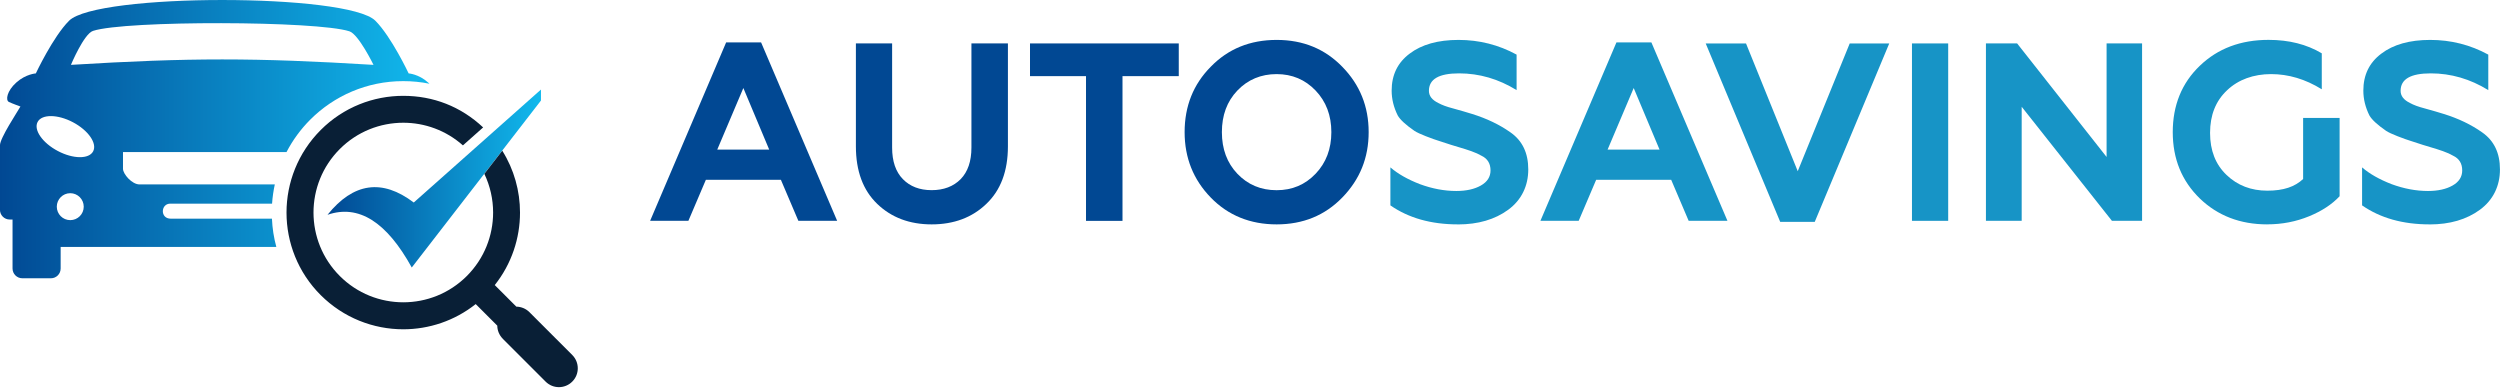
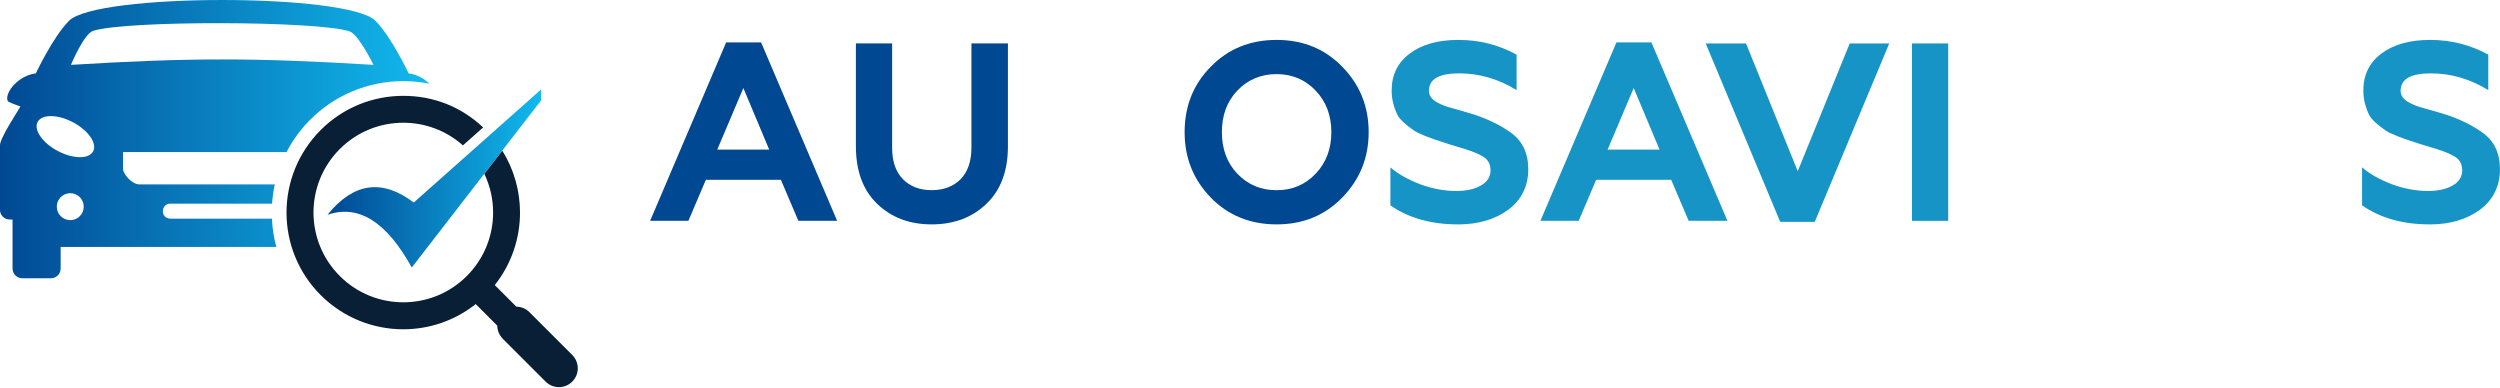
<svg xmlns="http://www.w3.org/2000/svg" width="600" height="93" viewBox="0 0 600 93" fill="none">
  <path d="M165.213 52.999H156.029L174.272 10.183H182.664L200.917 52.999H191.608L187.412 43.149H169.409L165.213 52.999ZM178.405 21.127L172.137 35.912H184.611L178.405 21.127Z" fill="#014893" />
  <path d="M223.605 53.852C218.295 53.852 213.932 52.207 210.527 48.927C207.122 45.648 205.415 41.045 205.415 35.121V10.423H214.109V35.423C214.109 38.713 214.973 41.233 216.691 42.992C218.409 44.752 220.71 45.637 223.595 45.637C226.479 45.637 228.832 44.752 230.561 42.992C232.279 41.233 233.143 38.703 233.143 35.423V10.423H241.9V35.121C241.9 41.045 240.171 45.648 236.725 48.927C233.32 52.207 228.936 53.852 223.584 53.852H223.605Z" fill="#014893" />
-   <path d="M247.2 18.273V10.423H282.903V18.273H269.399V53.009H260.642V18.273H247.2Z" fill="#014893" />
  <path d="M284.309 31.716C284.309 25.468 286.402 20.241 290.577 16.024C294.753 11.724 300.021 9.579 306.394 9.579C312.766 9.579 317.972 11.735 322.147 16.024C326.364 20.325 328.478 25.552 328.478 31.716C328.478 37.88 326.364 43.076 322.147 47.407C317.972 51.708 312.724 53.852 306.394 53.852C300.063 53.852 294.753 51.708 290.577 47.407C286.402 43.107 284.309 37.88 284.309 31.716ZM296.96 41.691C299.469 44.325 302.614 45.648 306.383 45.648C310.152 45.648 313.234 44.325 315.754 41.691C318.264 39.056 319.524 35.725 319.524 31.716C319.524 27.707 318.264 24.375 315.754 21.741C313.234 19.107 310.121 17.784 306.383 17.784C302.645 17.784 299.469 19.107 296.96 21.741C294.482 24.334 293.253 27.666 293.253 31.716C293.253 35.766 294.492 39.098 296.96 41.691Z" fill="#014893" />
  <path d="M349.876 53.852C343.472 53.852 338.078 52.332 333.695 49.292V40.171C335.475 41.712 337.828 43.055 340.754 44.19C343.711 45.283 346.637 45.835 349.511 45.835C351.906 45.835 353.874 45.398 355.415 44.523C356.956 43.648 357.726 42.441 357.726 40.9C357.726 39.233 356.997 38.057 355.54 37.37C354.936 37.005 354.124 36.641 353.103 36.276L351.646 35.787L348.241 34.756L345.075 33.725C344.628 33.6 343.68 33.257 342.212 32.695C340.952 32.205 340.046 31.778 339.474 31.414C337.36 29.956 336.027 28.717 335.454 27.707C334.486 25.76 333.997 23.771 333.997 21.751C333.997 17.982 335.434 15.025 338.318 12.87C341.192 10.683 345.107 9.579 350.052 9.579C354.998 9.579 359.684 10.756 363.984 13.109V21.626C359.642 18.95 355.04 17.607 350.177 17.607C345.315 17.607 342.941 19.002 342.941 21.803C342.941 23.022 343.691 23.99 345.19 24.719C346.085 25.208 347.241 25.635 348.657 26C350.563 26.53 352.104 26.968 353.28 27.343C356.81 28.436 359.892 29.915 362.527 31.778C365.369 33.767 366.785 36.724 366.785 40.66C366.785 44.596 365.182 47.98 361.985 50.333C358.778 52.686 354.748 53.863 349.886 53.863L349.876 53.852Z" fill="#1794C6" />
  <path d="M378.884 52.999H369.701L387.943 10.183H396.335L414.588 52.999H405.279L401.083 43.149H383.08L378.884 52.999ZM392.087 21.127L385.819 35.912H398.293L392.087 21.127Z" fill="#1794C6" />
  <path d="M435.517 53.248H427.249L409.372 10.433H419.045L431.456 41.087L443.93 10.433H453.416L435.538 53.248H435.517Z" fill="#1794C6" />
  <path d="M467.566 52.999H458.872V10.423H467.566V52.999Z" fill="#1794C6" />
-   <path d="M485.205 52.999H476.625V10.423H484.111L505.582 37.672V10.423H514.099V52.999H506.862L485.205 25.625V52.999Z" fill="#1794C6" />
-   <path d="M544.149 53.852C537.662 53.852 532.268 51.78 527.968 47.647C523.626 43.43 521.46 38.119 521.46 31.705C521.46 25.291 523.626 19.908 527.968 15.775C532.268 11.641 537.766 9.569 544.451 9.569C549.355 9.569 553.614 10.641 557.227 12.797V21.428C553.291 18.992 549.24 17.784 545.065 17.784C540.89 17.784 537.193 19.086 534.486 21.678C531.768 24.229 530.415 27.645 530.415 31.893C530.415 36.141 531.737 39.473 534.372 41.993C537.006 44.513 540.275 45.762 544.17 45.762C548.064 45.762 550.761 44.825 552.749 42.961V28.301H561.506V47.095C559.684 49.042 557.247 50.645 554.207 51.895C551.042 53.197 547.699 53.842 544.17 53.842L544.149 53.852Z" fill="#1794C6" />
  <path d="M583.08 53.852C576.677 53.852 571.283 52.332 566.9 49.292V40.171C568.68 41.712 571.033 43.055 573.959 44.19C576.916 45.283 579.842 45.835 582.716 45.835C585.111 45.835 587.079 45.398 588.62 44.523C590.161 43.648 590.931 42.441 590.931 40.9C590.931 39.233 590.202 38.057 588.745 37.37C588.141 37.005 587.329 36.641 586.308 36.276L584.85 35.787L581.446 34.756L578.28 33.725C577.833 33.6 576.885 33.257 575.417 32.695C574.157 32.205 573.251 31.778 572.678 31.414C570.565 29.956 569.232 28.717 568.659 27.707C567.691 25.76 567.202 23.771 567.202 21.751C567.202 17.982 568.638 15.025 571.523 12.87C574.396 10.683 578.312 9.579 583.257 9.579C588.203 9.579 592.889 10.756 597.189 13.109V21.626C592.847 18.95 588.245 17.607 583.382 17.607C578.52 17.607 576.146 19.002 576.146 21.803C576.146 23.022 576.895 23.99 578.395 24.719C579.29 25.208 580.446 25.635 581.862 26C583.768 26.53 585.309 26.968 586.485 27.343C590.015 28.436 593.097 29.915 595.731 31.778C598.574 33.767 599.99 36.724 599.99 40.66C599.99 44.596 598.386 47.98 595.19 50.333C591.983 52.686 587.953 53.863 583.091 53.863L583.08 53.852Z" fill="#1794C6" />
  <path fill-rule="evenodd" clip-rule="evenodd" d="M99.303 48.605C91.712 42.847 84.809 43.836 78.603 51.551C86.027 48.99 92.764 53.207 98.824 64.202L129.832 24.125V21.491L99.303 48.605Z" fill="url(#paint0_linear_1_46)" />
  <path fill-rule="evenodd" clip-rule="evenodd" d="M102.739 19.794C100.479 17.763 98.074 17.618 98.074 17.618C98.074 17.618 93.941 8.83 90.088 4.977C83.466 -1.656 23.199 -1.656 16.577 4.977C12.724 8.83 8.601 17.618 8.601 17.618C8.601 17.618 6.196 17.763 3.926 19.794C1.656 21.814 1.292 24.052 2.135 24.469C2.978 24.875 4.905 25.562 4.905 25.562C4.155 26.895 -0.01 33.132 -0.01 34.881V50.354C-0.01 51.635 1.031 52.686 2.322 52.686H3.01V64.442C3.01 65.733 4.061 66.785 5.352 66.785H12.225C13.516 66.785 14.557 65.733 14.557 64.442V59.257H66.317C65.723 57.08 65.369 54.81 65.265 52.478H40.962C38.391 52.478 38.557 48.875 40.858 48.875H65.296C65.4 47.303 65.629 45.762 65.952 44.263H33.497C31.643 44.263 29.519 41.753 29.519 40.514V36.495H68.763C70.263 33.611 72.189 30.987 74.469 28.707C80.175 23.001 88.057 19.471 96.772 19.471C98.928 19.471 101.031 19.679 103.072 20.096C102.968 19.992 102.853 19.887 102.739 19.794ZM16.858 52.832C15.078 52.832 13.63 51.385 13.63 49.604C13.63 47.824 15.078 46.366 16.858 46.366C18.639 46.366 20.096 47.813 20.096 49.604C20.096 51.395 18.649 52.832 16.858 52.832ZM22.356 36.318C21.356 38.224 17.556 38.182 13.87 36.235C10.194 34.298 8.018 31.174 9.028 29.269C10.027 27.374 13.828 27.395 17.514 29.342C21.189 31.289 23.366 34.413 22.356 36.318ZM17.024 15.566C17.024 15.566 20.127 8.132 22.324 7.413C30.082 4.873 76.115 4.977 83.872 7.518C86.069 8.236 89.64 15.566 89.64 15.566C61.131 13.828 45.544 13.828 17.024 15.566Z" fill="url(#paint1_linear_1_46)" />
  <path d="M120.669 81.299C119.805 80.425 119.357 79.29 119.347 78.155L114.172 72.98C109.09 77.01 102.937 79.029 96.783 79.029C89.619 79.029 82.445 76.291 76.968 70.825C71.492 65.358 68.763 58.184 68.763 51.02C68.763 43.857 71.502 36.682 76.968 31.206C82.435 25.729 89.609 23.001 96.783 23.001C103.957 23.001 110.569 25.531 115.952 30.581L111.1 34.892C107.029 31.268 101.906 29.456 96.793 29.456C91.275 29.456 85.756 31.56 81.55 35.766C77.343 39.973 75.24 45.491 75.24 51.01C75.24 56.528 77.343 62.036 81.55 66.243C85.756 70.45 91.275 72.553 96.793 72.553C102.312 72.553 107.83 70.45 112.037 66.243C116.244 62.036 118.347 56.518 118.347 51.01C118.347 47.824 117.639 44.648 116.244 41.722L120.544 36.162C123.387 40.691 124.803 45.856 124.803 51.02C124.803 57.174 122.783 63.328 118.743 68.419L123.918 73.594C125.063 73.615 126.198 74.052 127.073 74.927L137.339 85.194C139.109 86.964 139.109 89.827 137.339 91.587C135.569 93.357 132.706 93.357 130.946 91.587L120.679 81.32L120.669 81.299Z" fill="#091F36" />
  <defs>
    <linearGradient id="paint0_linear_1_46" x1="78.613" y1="42.847" x2="129.842" y2="42.847" gradientUnits="userSpaceOnUse">
      <stop stop-color="#014893" />
      <stop offset="1" stop-color="#11B9ED" />
    </linearGradient>
    <linearGradient id="paint1_linear_1_46" x1="-0.01" y1="33.392" x2="103.072" y2="33.392" gradientUnits="userSpaceOnUse">
      <stop stop-color="#014893" />
      <stop offset="1" stop-color="#11B9ED" />
    </linearGradient>
  </defs>
</svg>